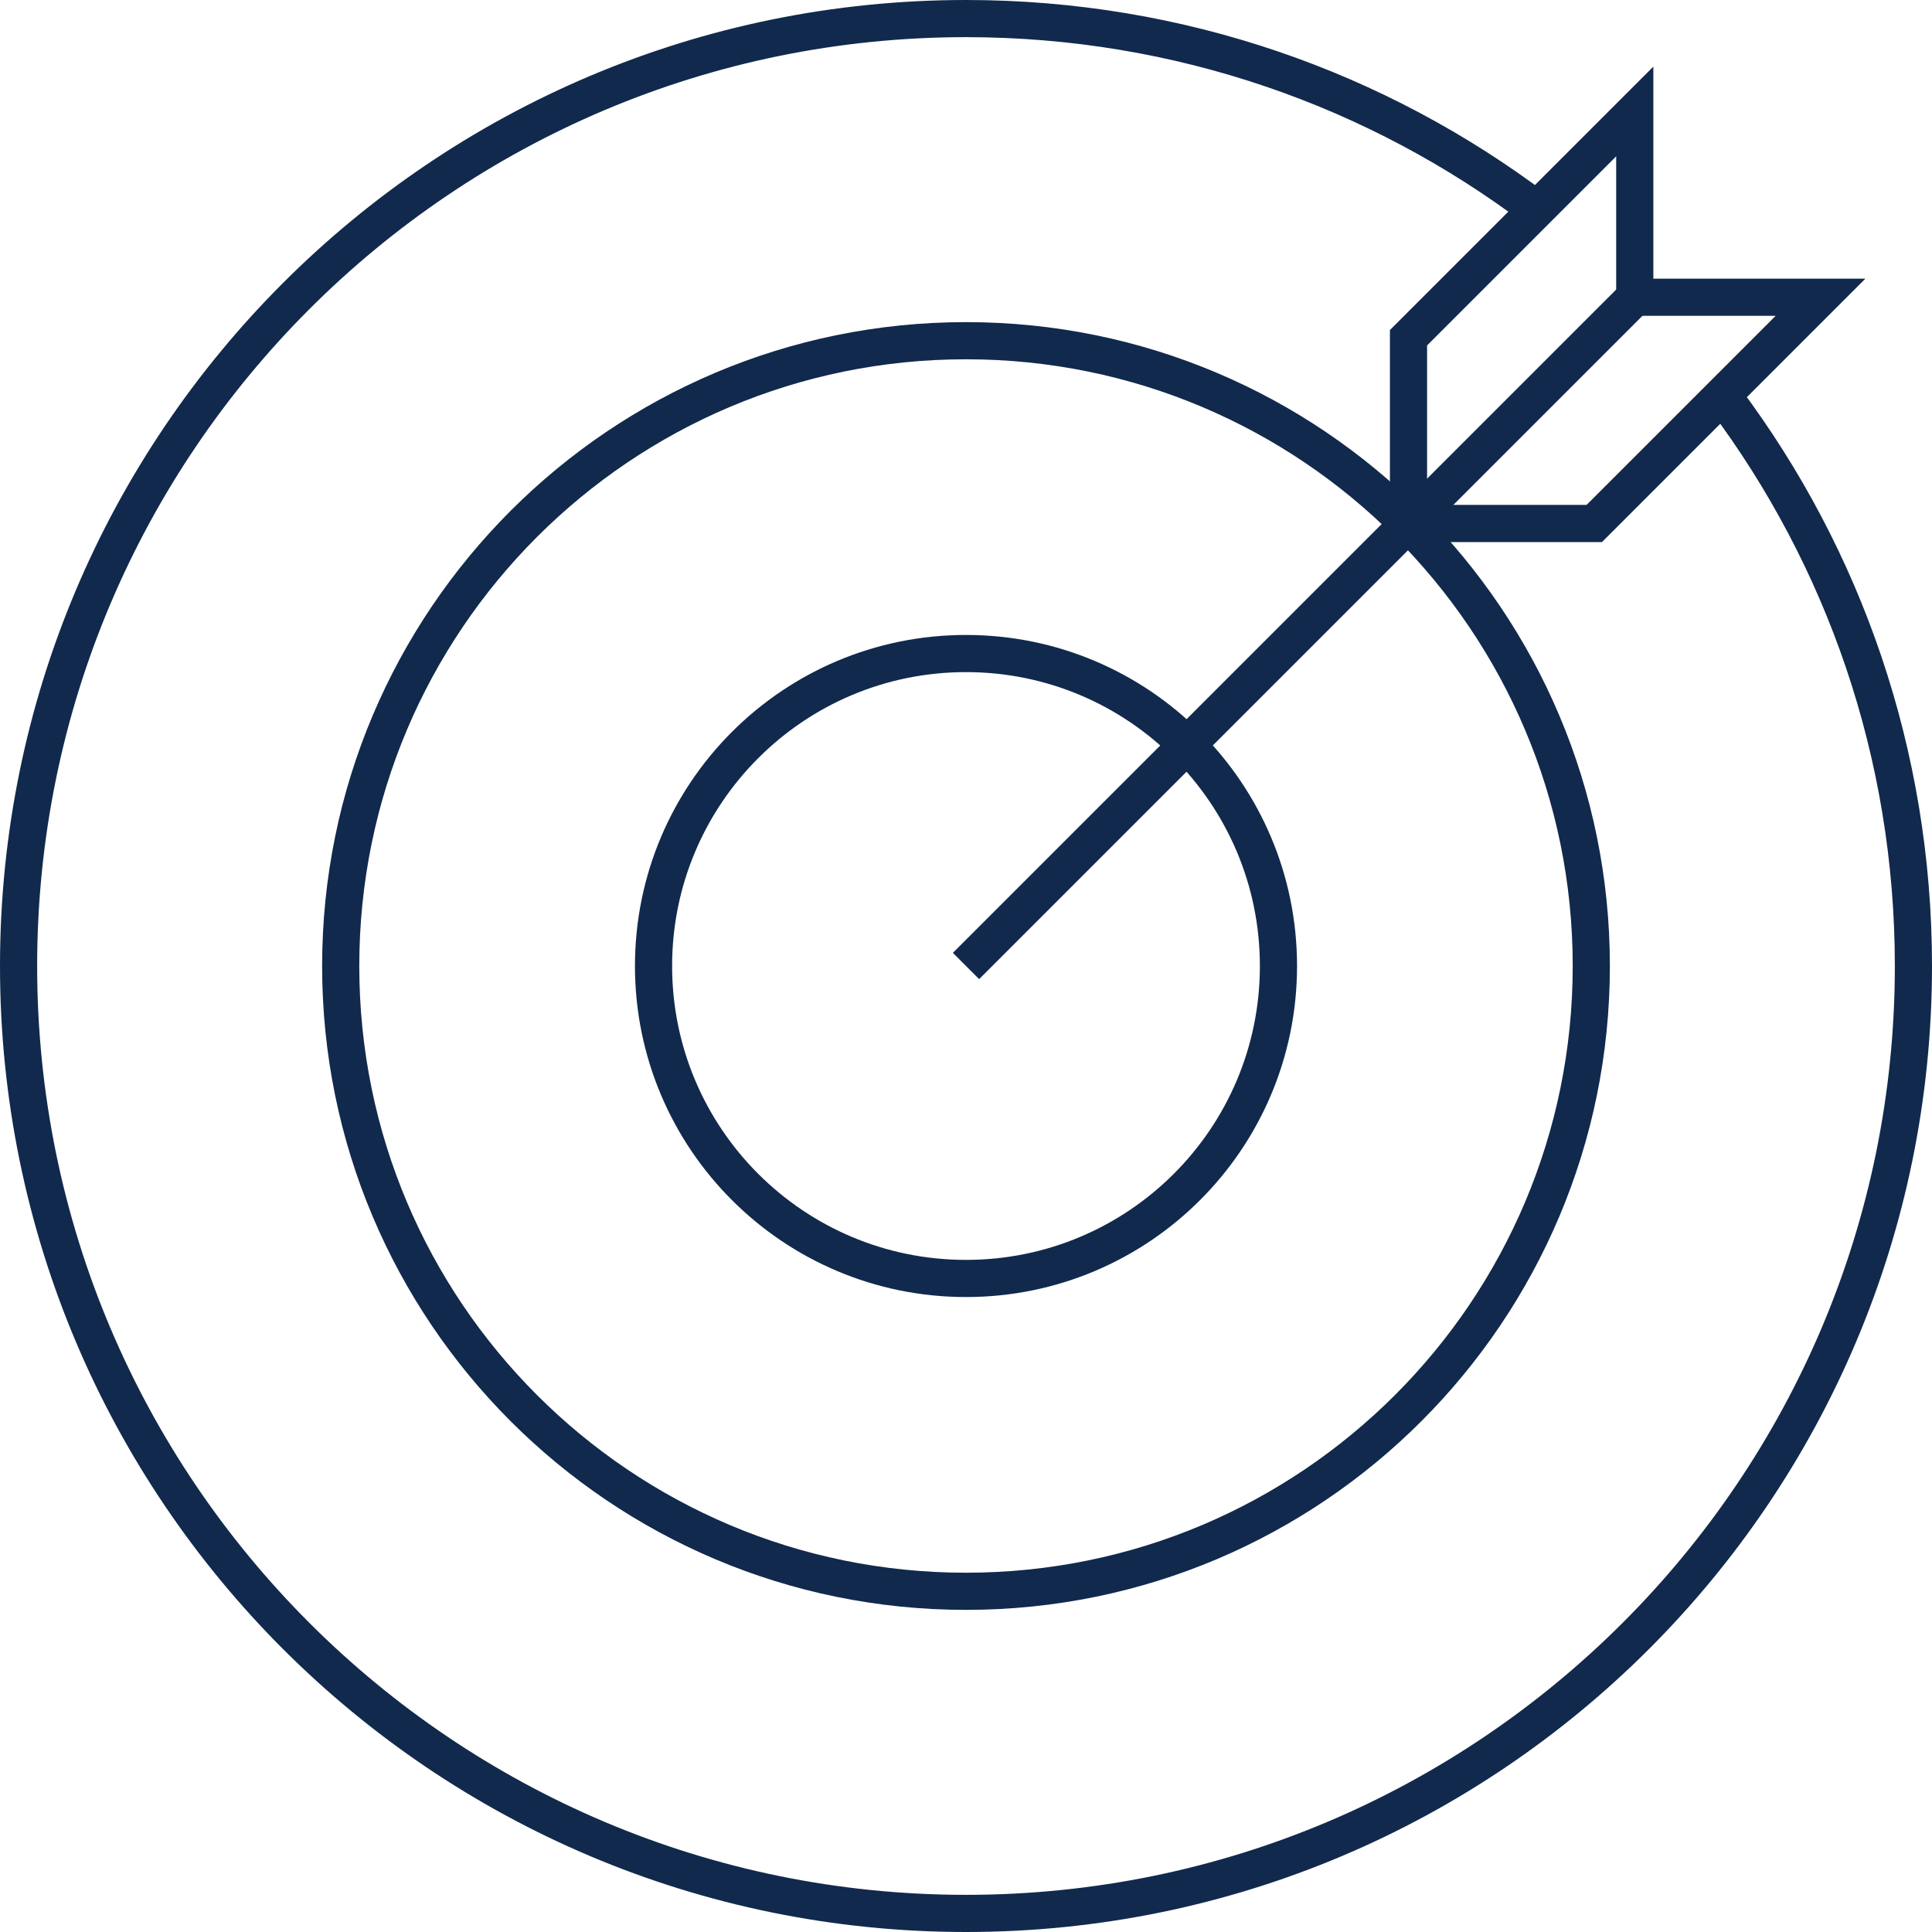
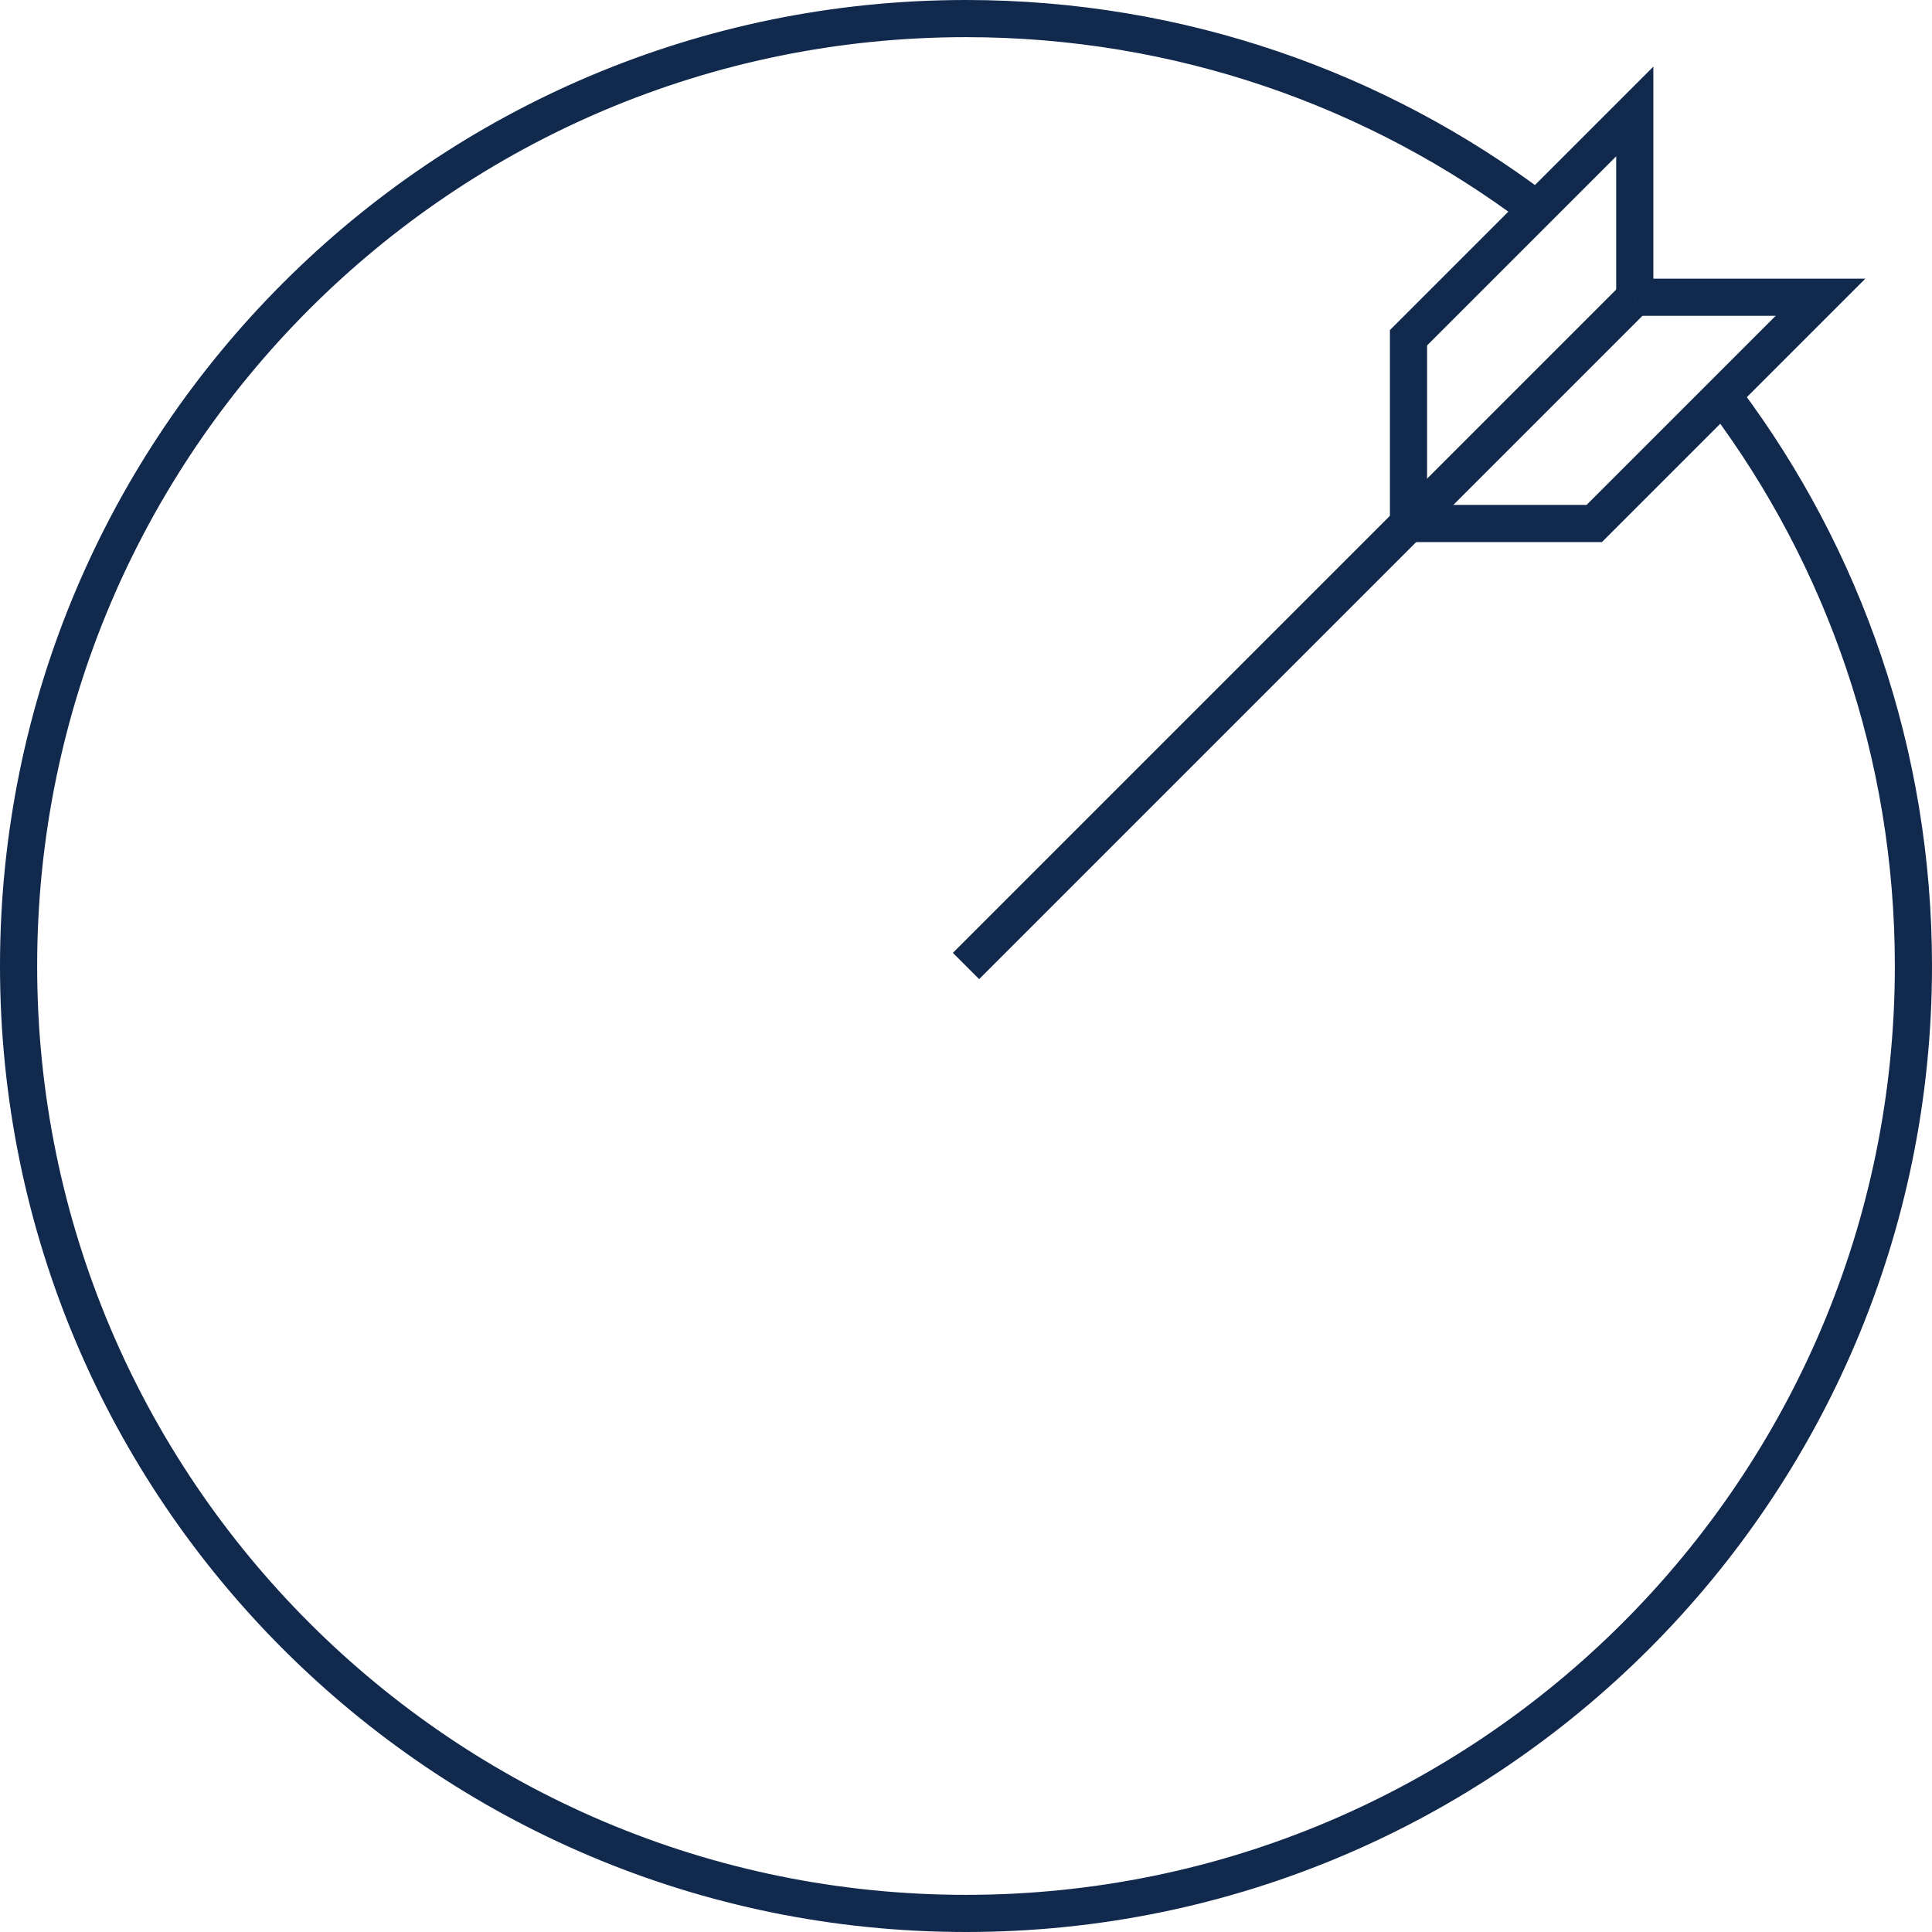
<svg xmlns="http://www.w3.org/2000/svg" width="52" height="52" viewBox="0 0 52 52" fill="none">
  <g clip-path="url(#clip0_91_1818)">
-     <path d="M26 42.83C35.295 42.83 42.83 35.295 42.83 26C42.83 16.705 35.295 9.17 26 9.17C16.705 9.17 9.17 16.705 9.17 26C9.17 35.295 16.705 42.83 26 42.83Z" stroke="#11294C" stroke-miterlimit="10" />
-     <path d="M26 34.41C30.645 34.41 34.41 30.645 34.41 26C34.41 21.355 30.645 17.59 26 17.59C21.355 17.59 17.59 21.355 17.59 26C17.59 30.645 21.355 34.41 26 34.41Z" stroke="#11294C" stroke-miterlimit="10" />
    <path d="M44 8L37.91 14.09L26 26" stroke="#11294C" stroke-miterlimit="10" />
    <path d="M44 8V3L37.91 9.09V14.09" stroke="#11294C" stroke-miterlimit="10" />
    <path d="M44 8H49L42.91 14.09H37.91" stroke="#11294C" stroke-miterlimit="10" />
    <path d="M46.44 10.75C49.62 15 51.5 20.28 51.5 26C51.5 40.08 40.08 51.5 26 51.5C11.92 51.5 0.5 40.08 0.5 26C0.5 11.92 11.92 0.5 26 0.5C31.76 0.5 37.08 2.41 41.35 5.63" stroke="#11294C" stroke-miterlimit="10" />
  </g>
  <defs>
    <clipPath id="clip0_91_1818">
      <rect width="52" height="52" fill="white" />
    </clipPath>
  </defs>
</svg>